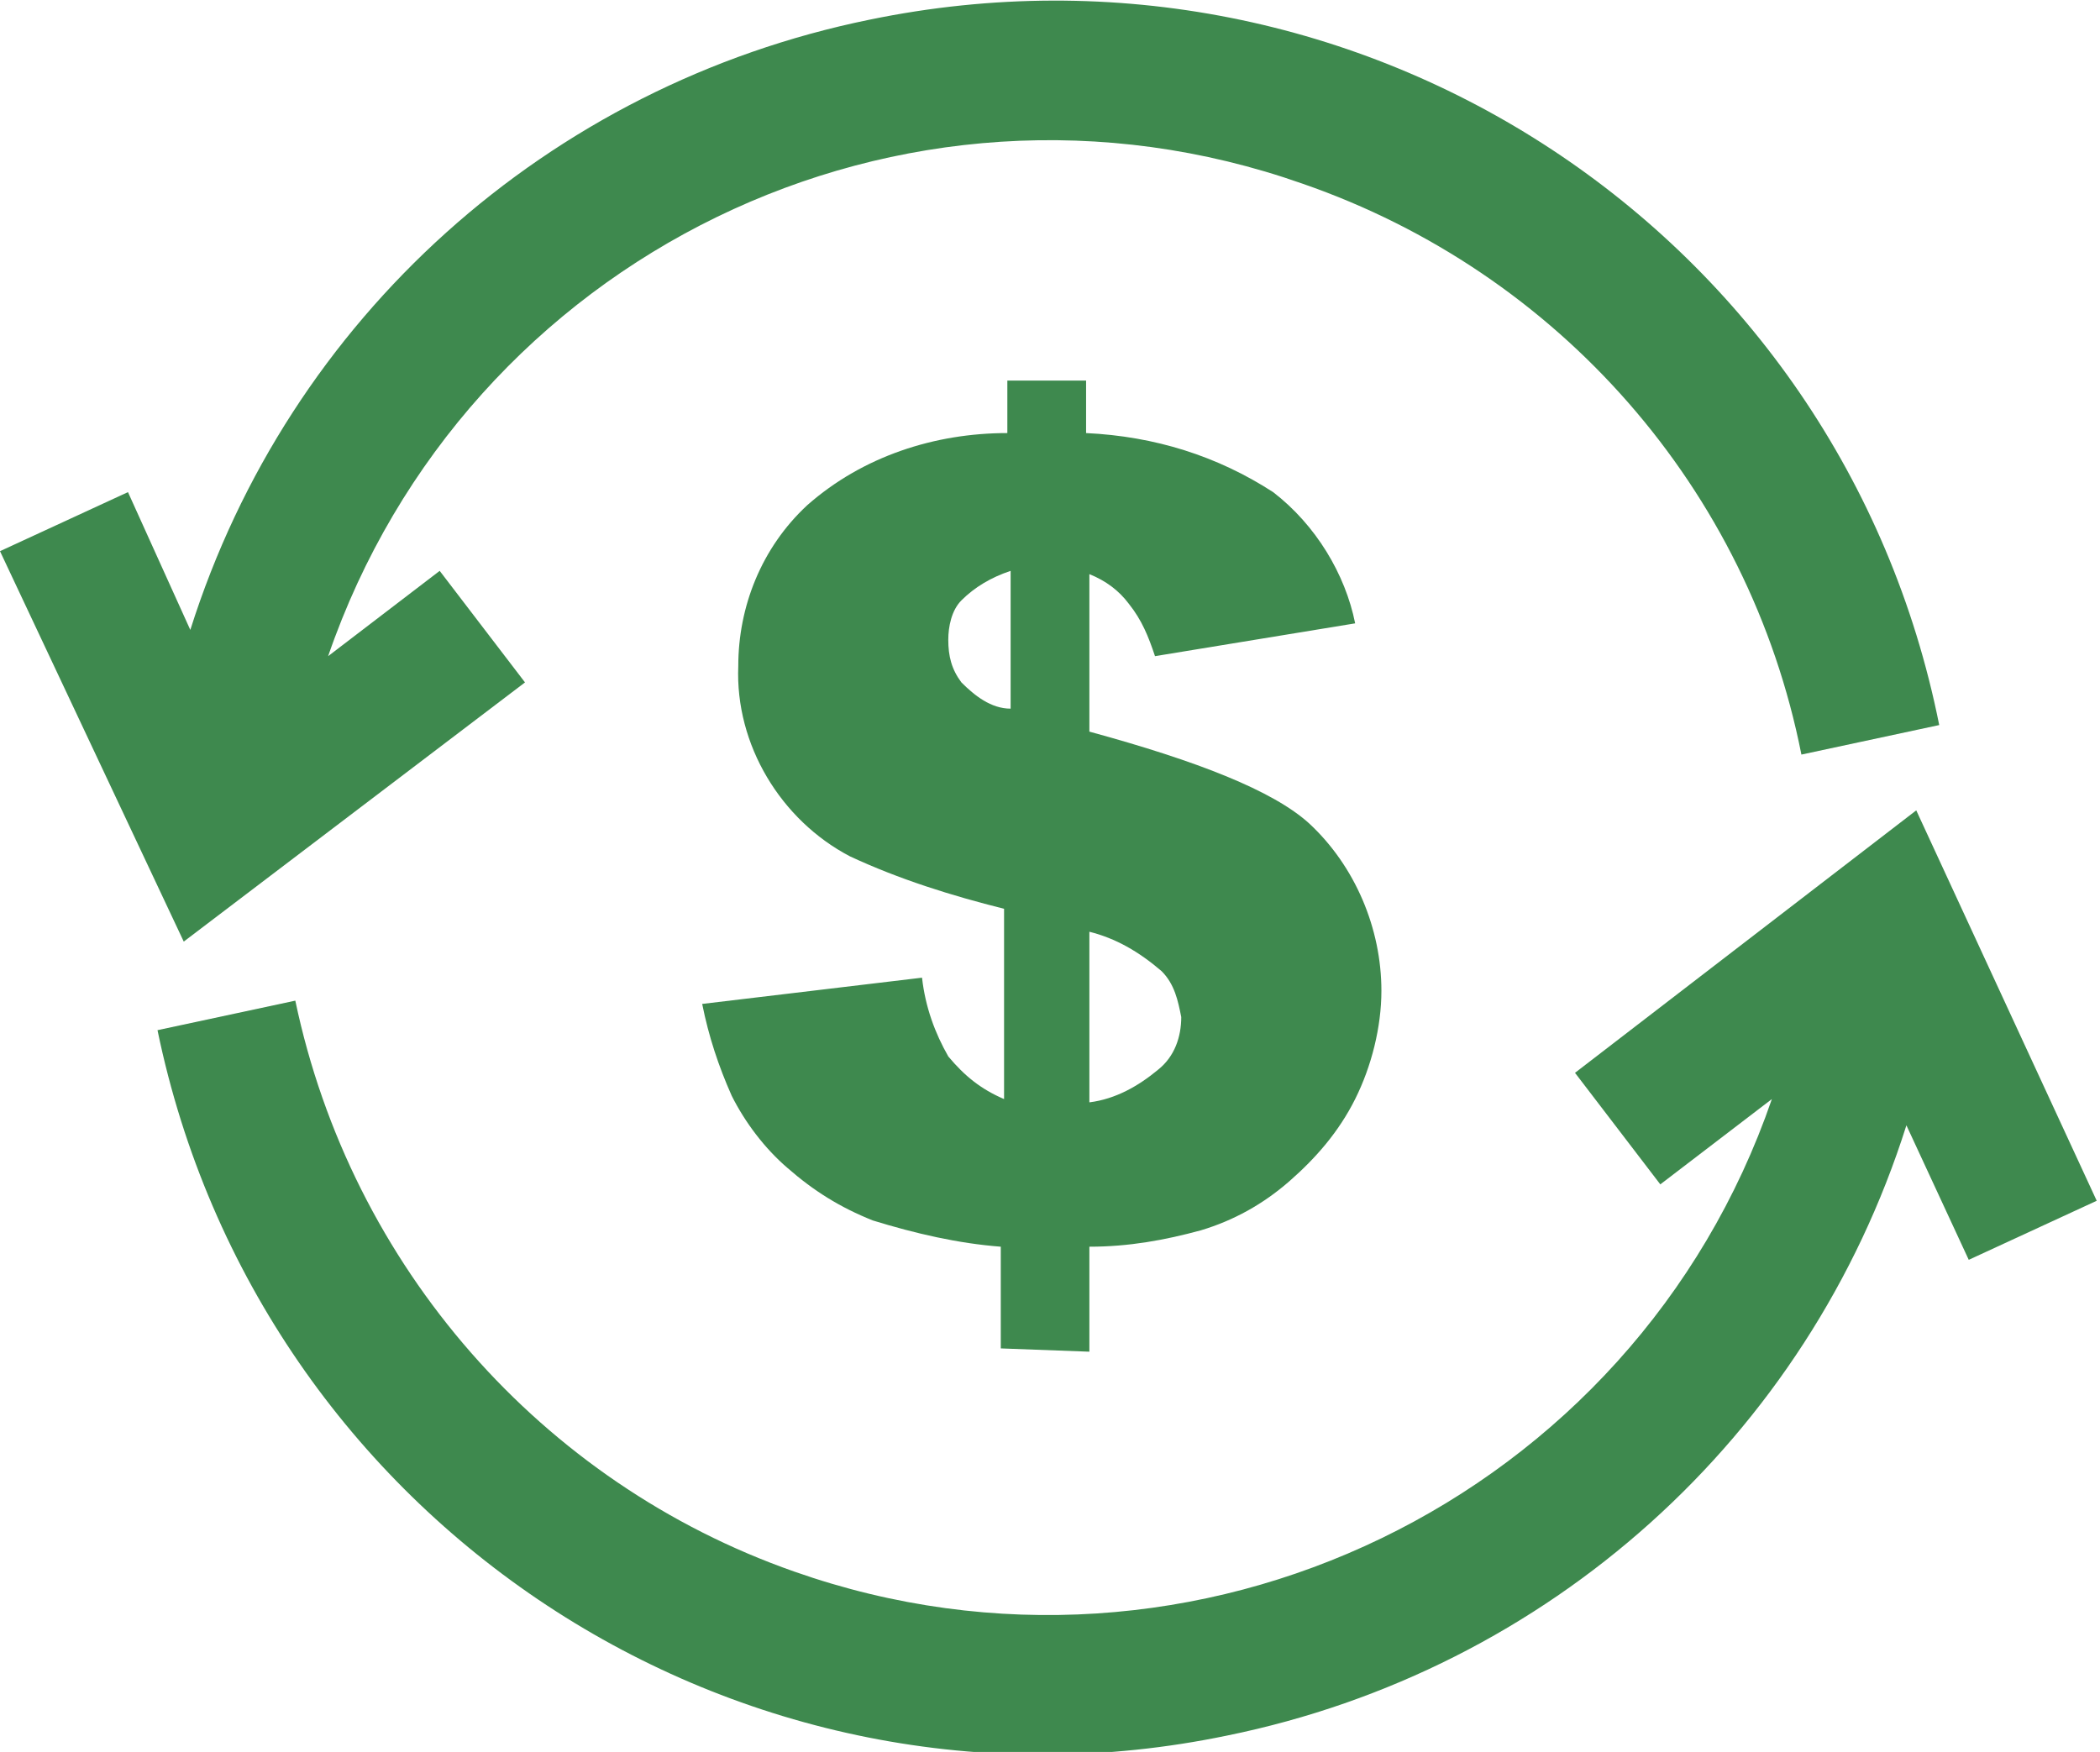
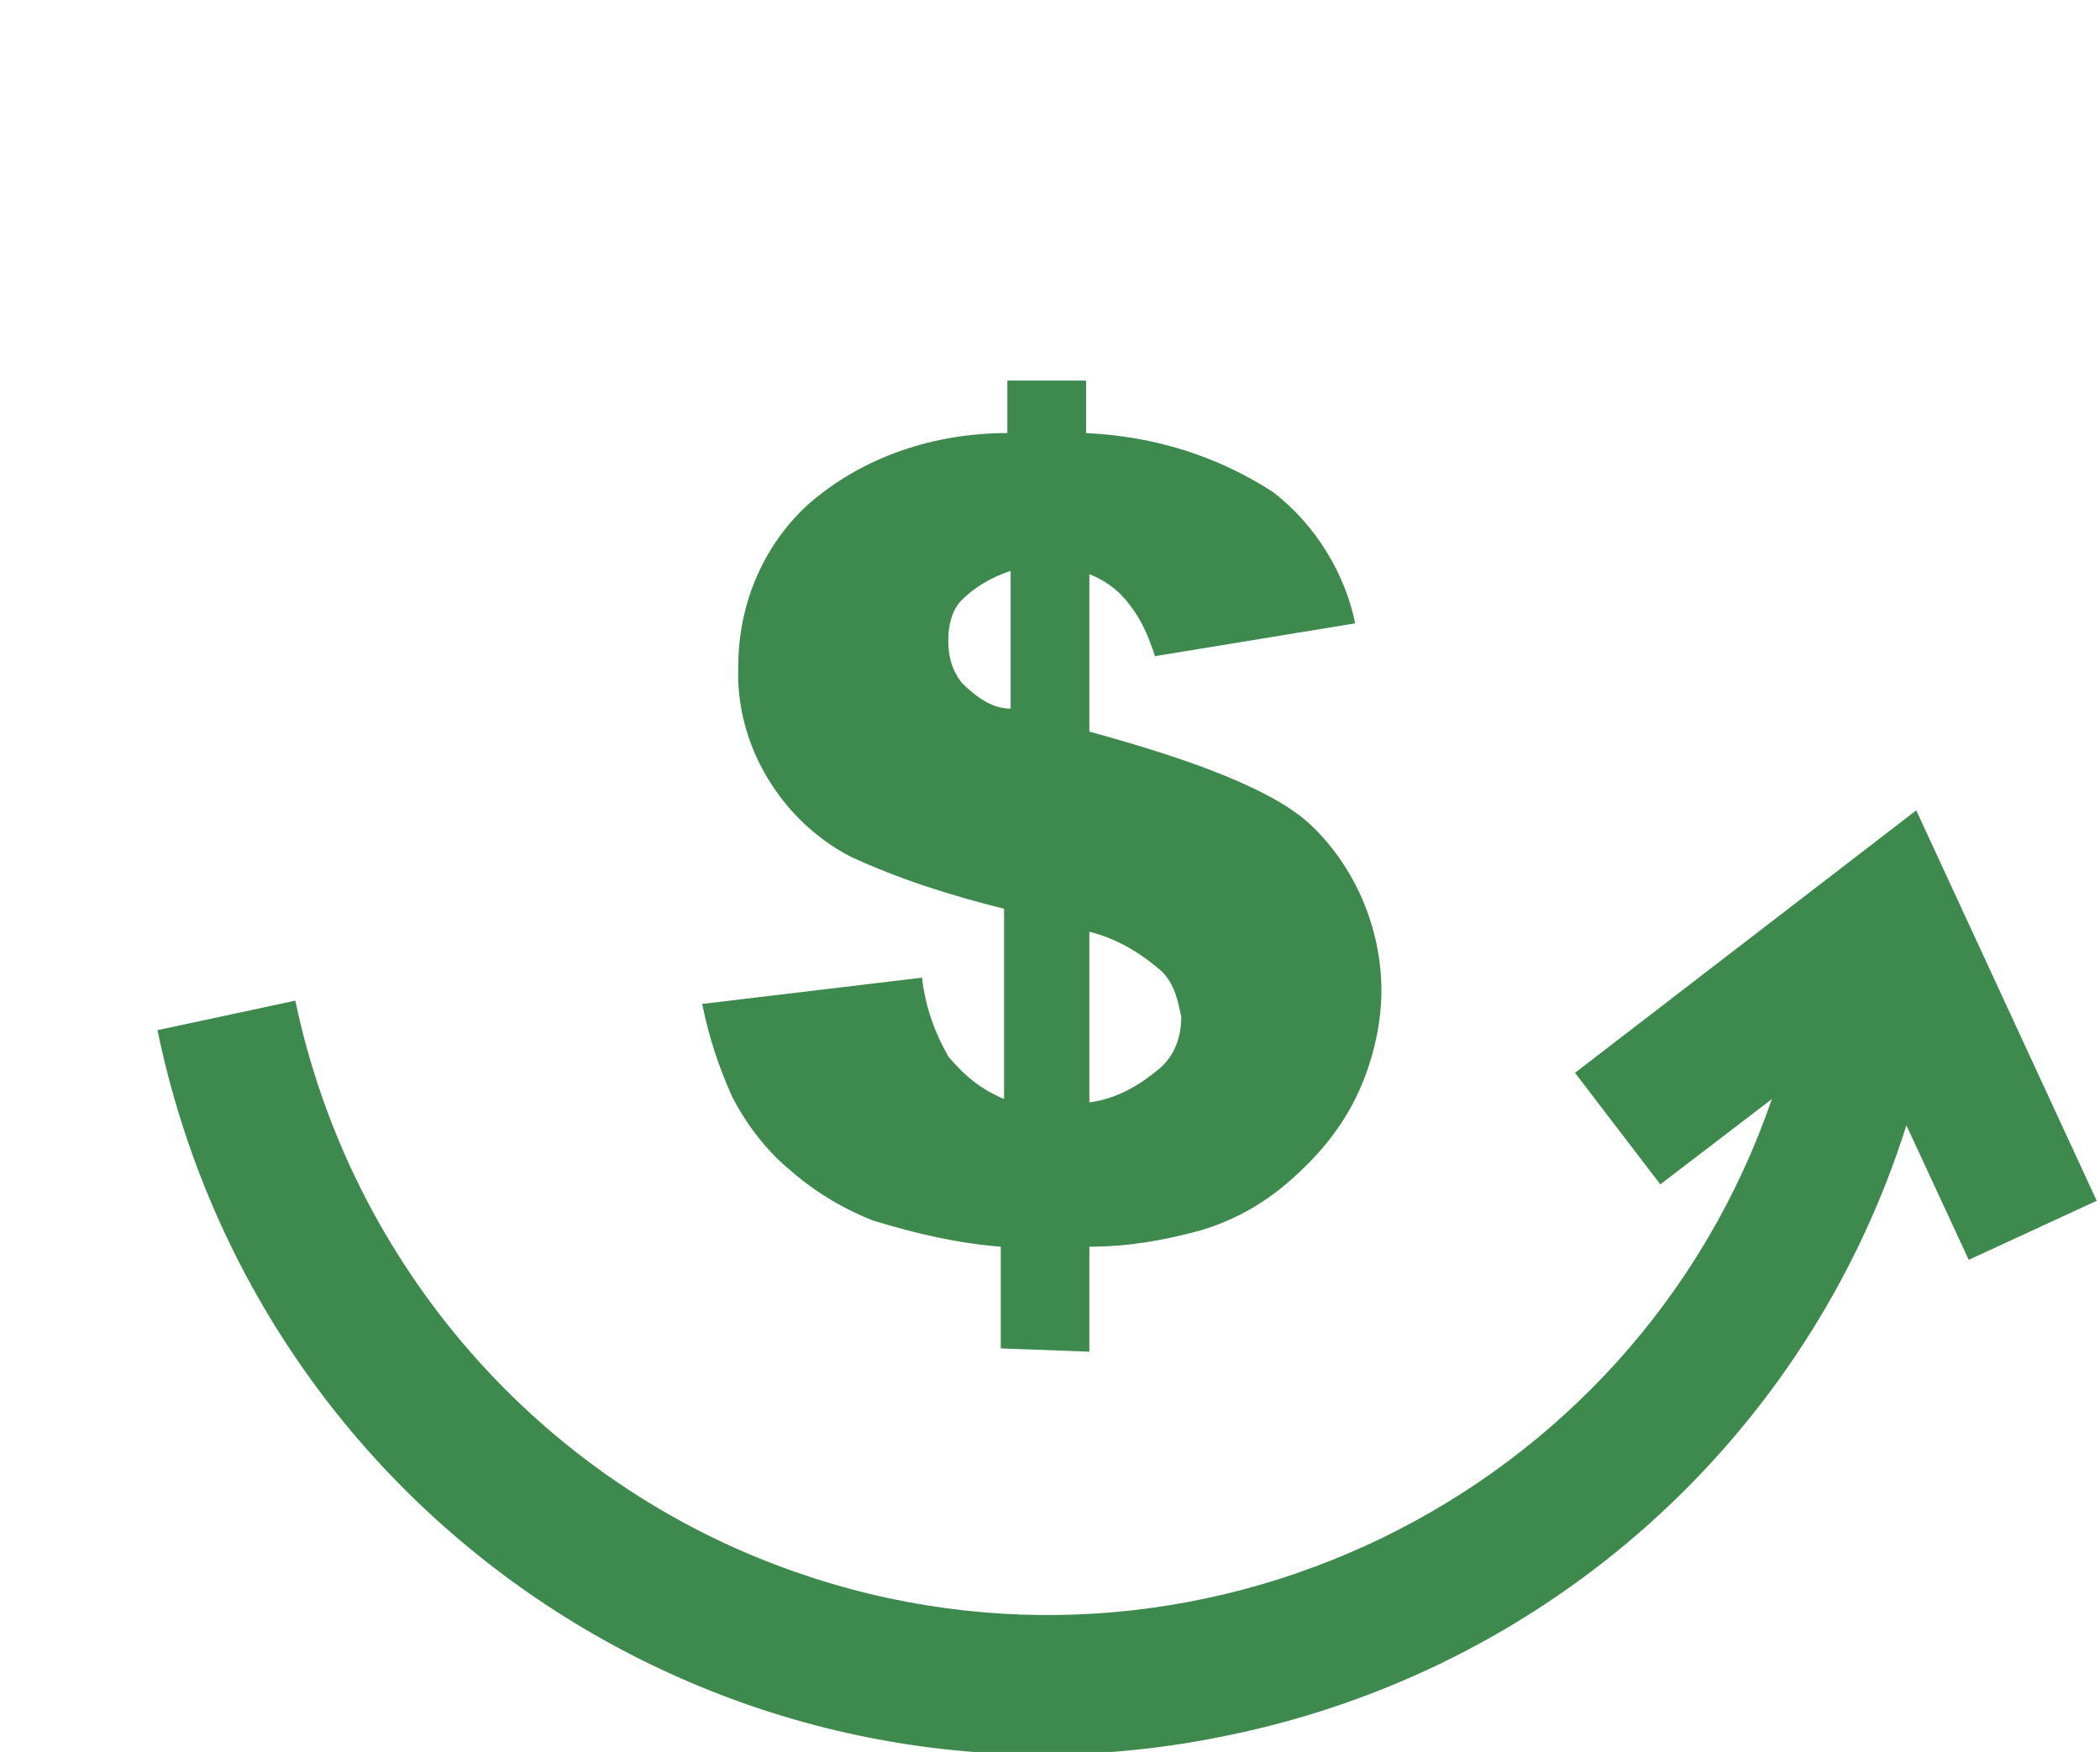
<svg xmlns="http://www.w3.org/2000/svg" version="1.1" id="Layer_1" x="0px" y="0px" viewBox="0 0 64 53.4" style="enable-background:new 0 0 64 53.4;" xml:space="preserve">
  <style type="text/css">
	.st0{fill:#3E894E;}
</style>
  <g>
    <path class="st0" d="M33.2,41.2V38c1.2,0,2.3-0.2,3.4-0.5c1-0.3,1.9-0.8,2.7-1.5c0.8-0.7,1.5-1.5,2-2.5c0.5-1,0.8-2.2,0.8-3.3   c0-1.9-0.8-3.8-2.2-5.1c-1.1-1-3.4-1.9-6.7-2.8v-4.8c0.5,0.2,0.9,0.5,1.2,0.9c0.4,0.5,0.6,1,0.8,1.6l6.1-1C41,17.5,40.1,16,38.8,15   c-1.7-1.1-3.6-1.7-5.7-1.8v-1.6h-2.4v1.6c-2.2,0-4.4,0.7-6.1,2.2c-1.4,1.3-2.1,3.1-2.1,4.9c-0.1,2.4,1.3,4.7,3.4,5.8   c1.5,0.7,3.1,1.2,4.7,1.6v5.8c-0.7-0.3-1.2-0.7-1.7-1.3c-0.4-0.7-0.7-1.5-0.8-2.4l-6.7,0.8c0.2,1,0.5,1.9,0.9,2.8   c0.4,0.8,1,1.6,1.7,2.2c0.8,0.7,1.6,1.2,2.6,1.6c1.3,0.4,2.6,0.7,3.9,0.8v3.1L33.2,41.2L33.2,41.2z M33.2,28.4   c0.8,0.2,1.5,0.6,2.2,1.2c0.4,0.4,0.5,0.9,0.6,1.4c0,0.6-0.2,1.2-0.7,1.6c-0.6,0.5-1.3,0.9-2.1,1L33.2,28.4L33.2,28.4z M29.3,20.8   c-0.3-0.4-0.4-0.8-0.4-1.3c0-0.4,0.1-0.9,0.4-1.2c0.4-0.4,0.9-0.7,1.5-0.9v4.2C30.2,21.6,29.7,21.2,29.3,20.8z" />
-     <path class="st0" d="M16,20.8l-2.6-3.4L10,20C14.2,7.8,27.5,1.3,39.7,5.6c7.8,2.7,13.6,9.3,15.2,17.4l4.2-0.9   C56.1,7.1,41.5-2.5,26.5,0.6c-9.8,2-17.7,9.1-20.7,18.6L3.9,15L0,16.8l5.6,11.9L16,20.8z" />
    <path class="st0" d="M58.4,24.7l-10.4,8l2.6,3.4l3.4-2.6c-4.2,12.2-17.6,18.7-29.8,14.4C16.5,45.2,10.7,38.6,9,30.5l-4.2,0.9   c3.1,15,17.7,24.6,32.6,21.5c9.8-2,17.7-9.1,20.7-18.6l1.9,4.1l3.9-1.8L58.4,24.7z" />
  </g>
</svg>